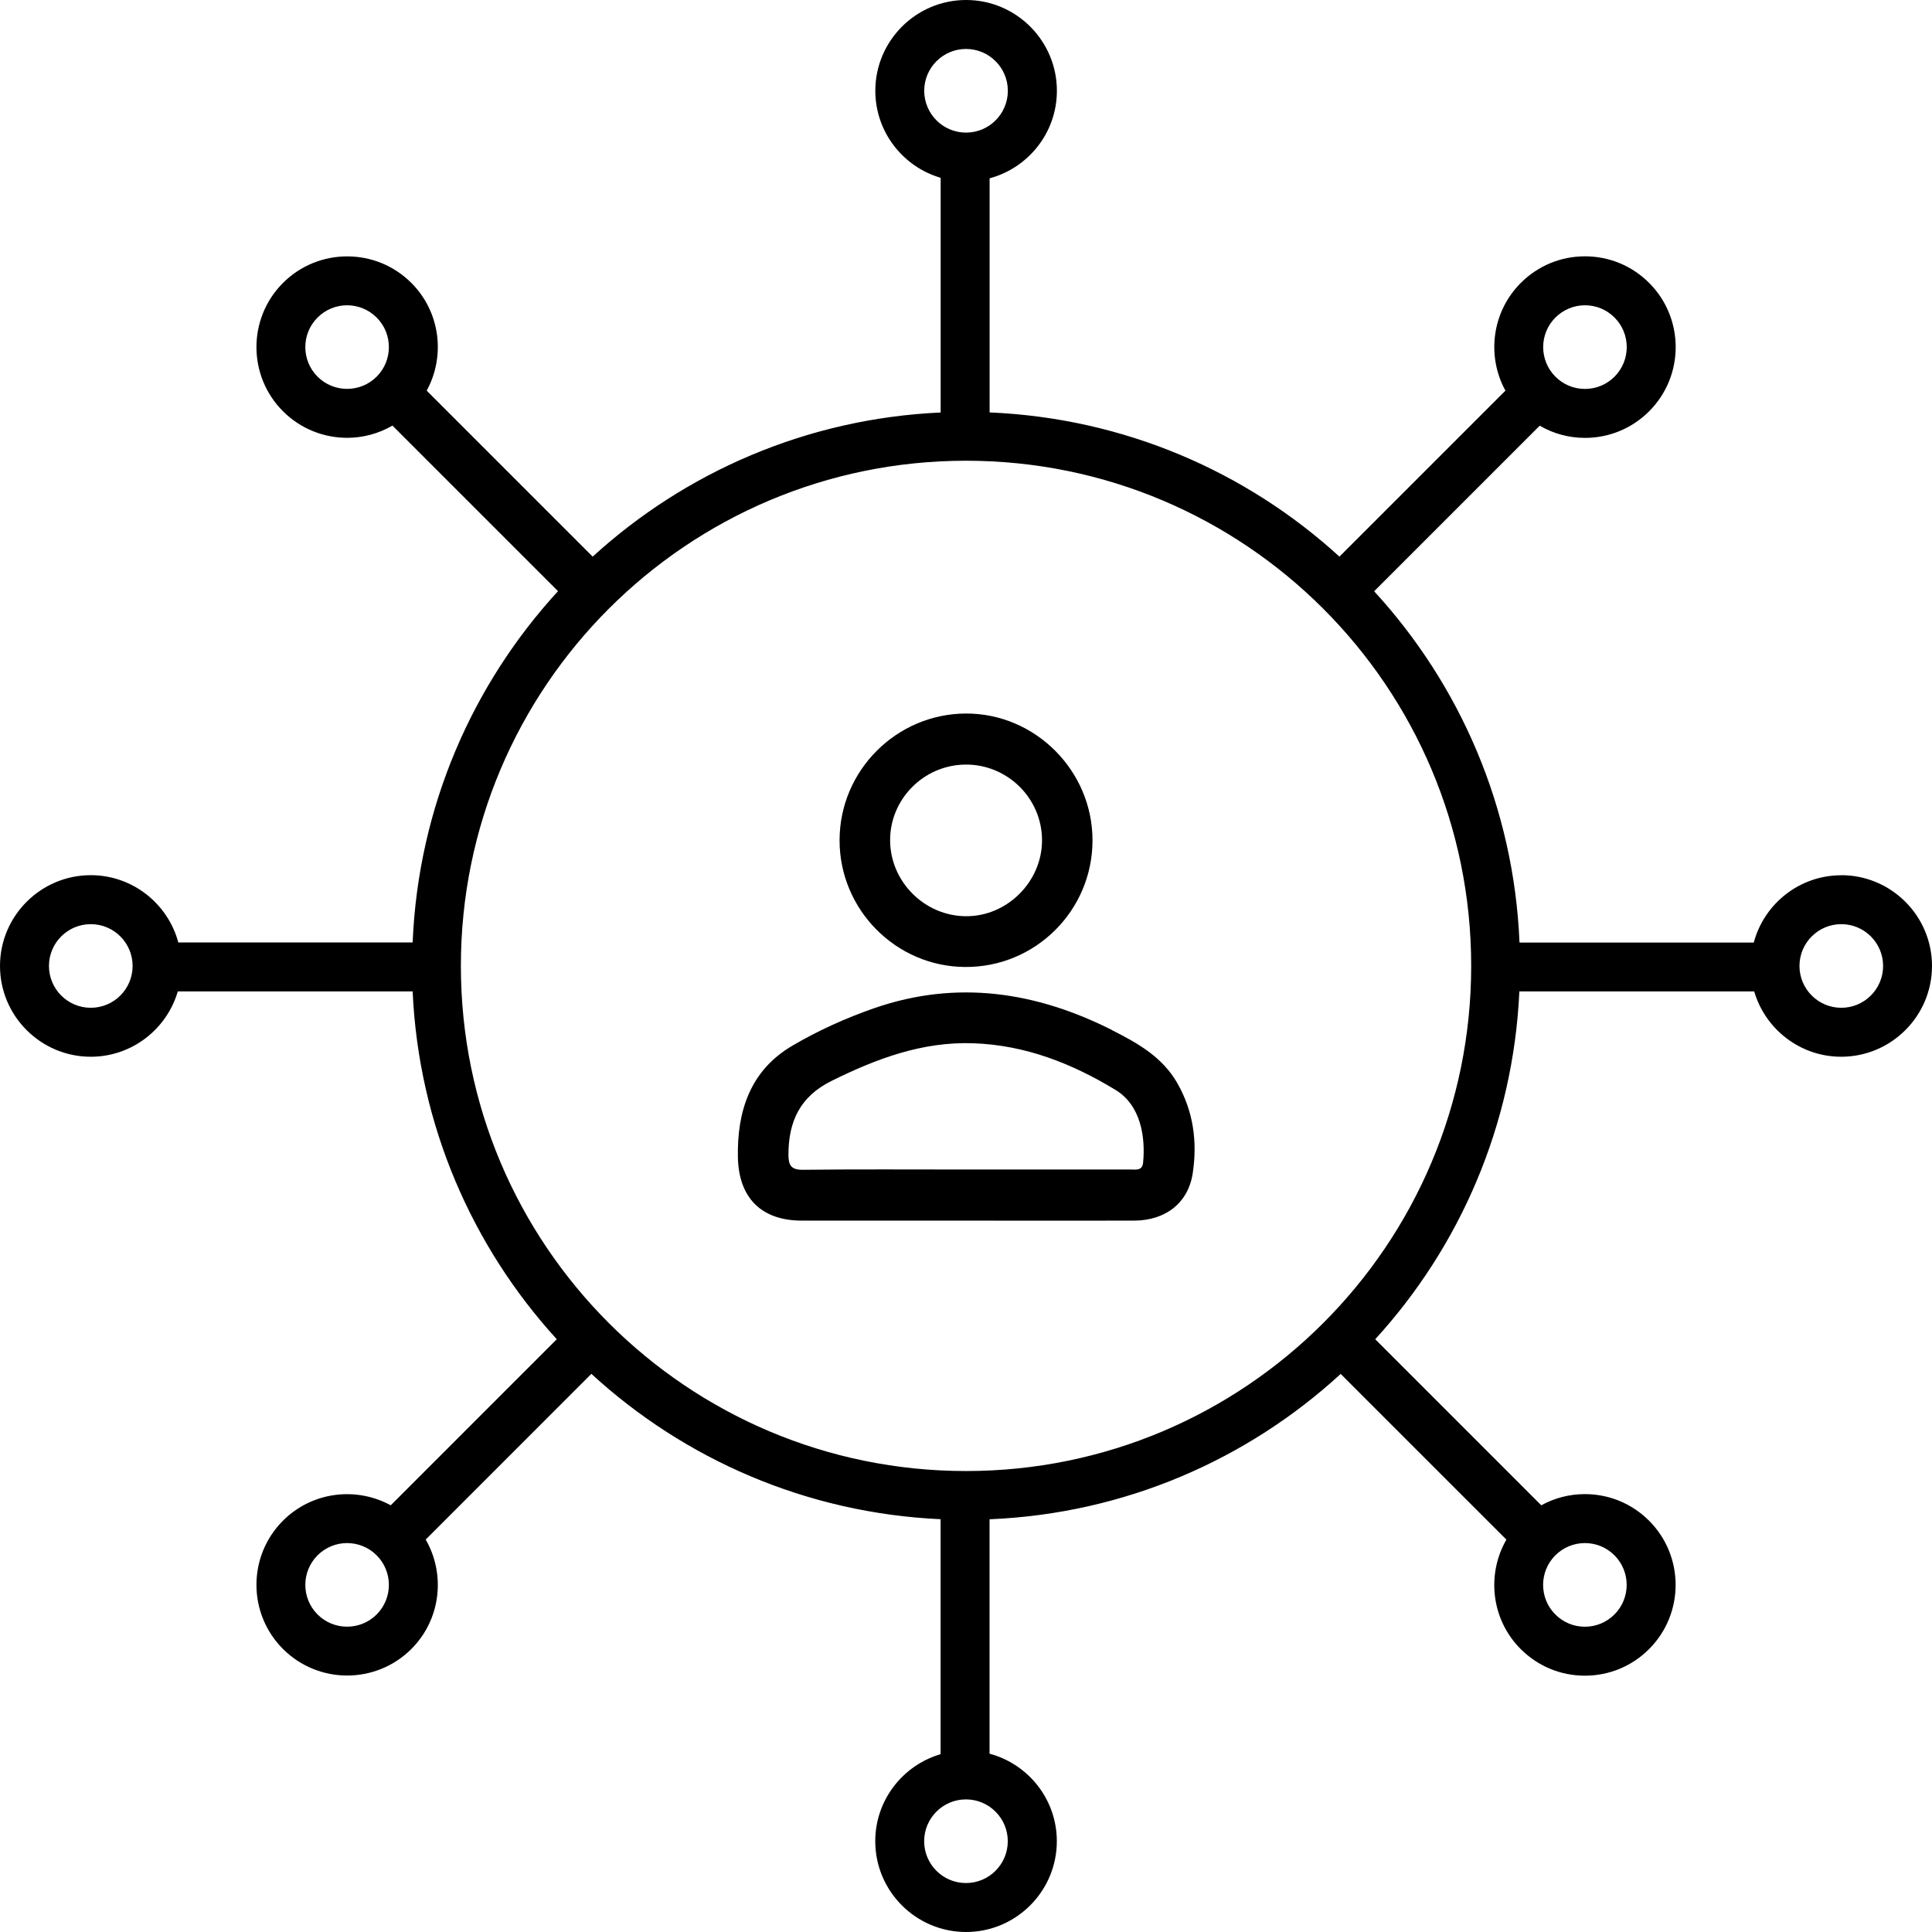
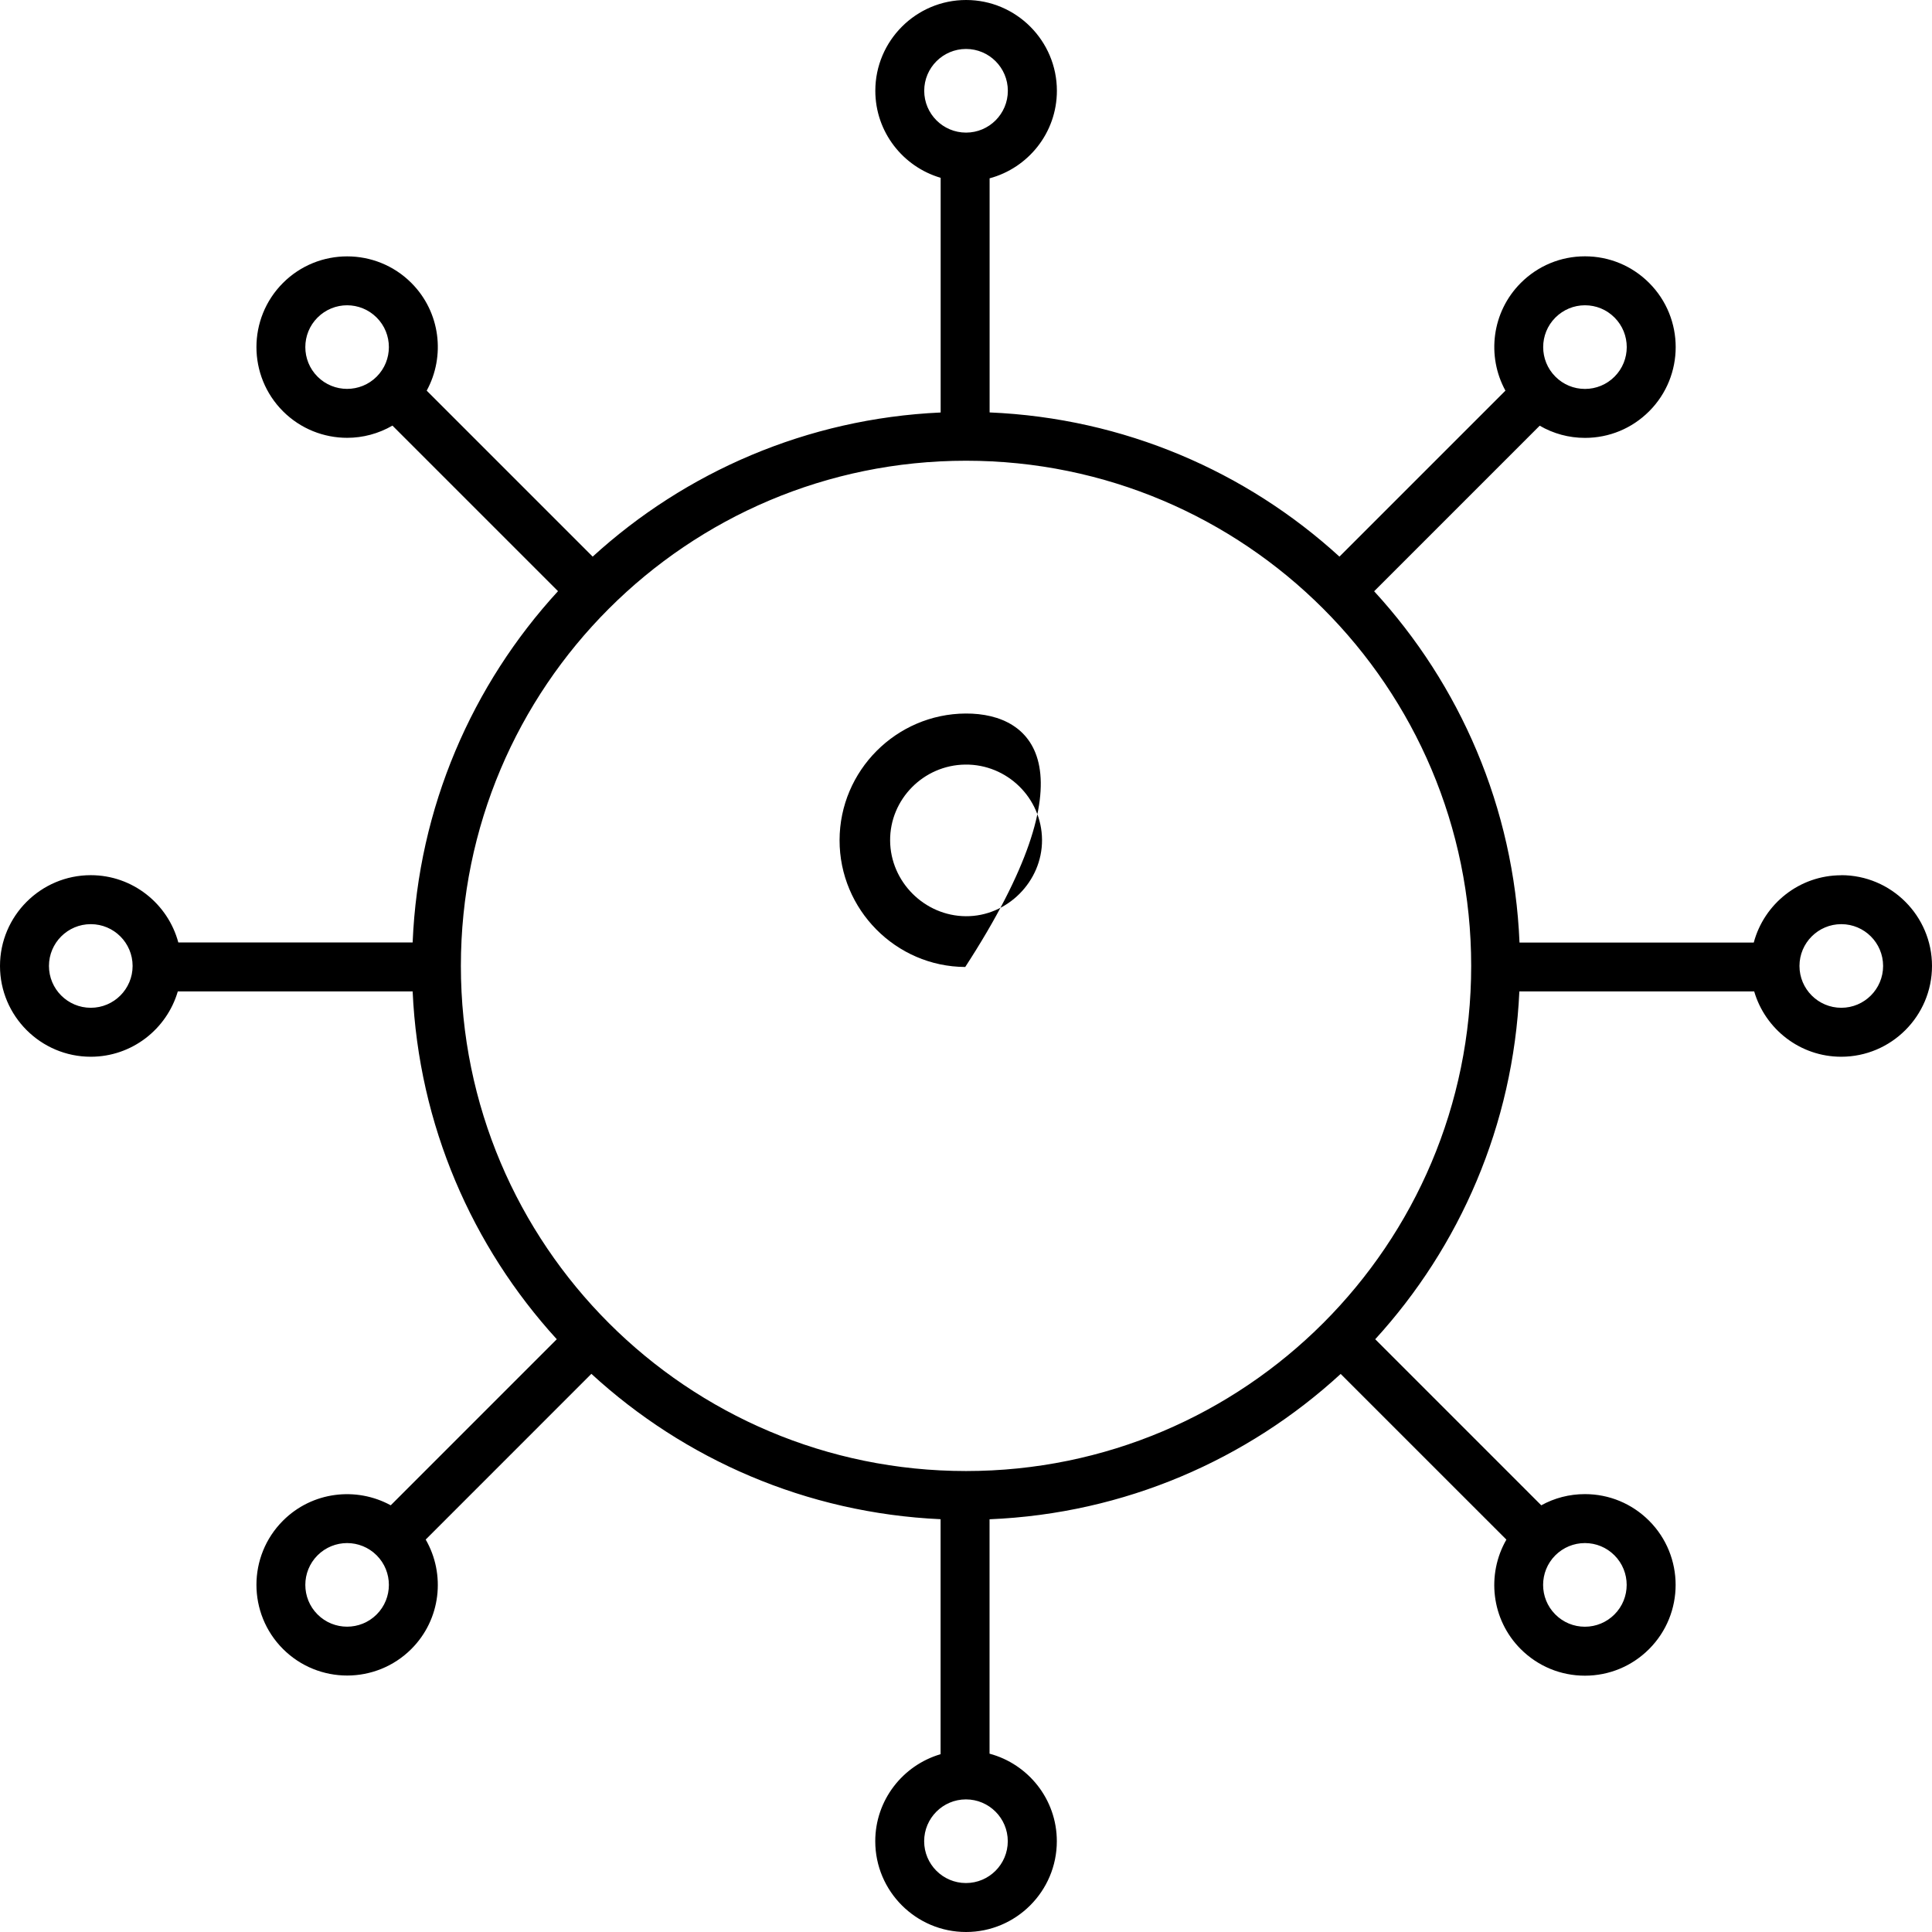
<svg xmlns="http://www.w3.org/2000/svg" width="91" height="91" viewBox="0 0 91 91" fill="none">
  <g clip-path="url(#clip0_26_1286)">
-     <path d="M52.392 48.524C48.796 46.707 45.07 46.147 41.202 47.478C39.857 47.944 38.529 48.541 37.303 49.265C35.344 50.423 34.712 52.325 34.756 54.519C34.797 56.417 35.856 57.49 37.758 57.493C40.333 57.493 42.903 57.493 45.478 57.493C48.127 57.493 50.772 57.5 53.421 57.493C54.902 57.487 55.975 56.658 56.182 55.245C56.4 53.778 56.213 52.352 55.459 51.027C54.756 49.791 53.598 49.139 52.389 48.528L52.392 48.524ZM53.842 54.763C53.805 55.15 53.506 55.086 53.252 55.086C50.664 55.086 48.072 55.086 45.484 55.086C42.934 55.086 40.38 55.069 37.83 55.099C37.256 55.106 37.137 54.882 37.137 54.386C37.137 52.824 37.684 51.645 39.168 50.912C41.28 49.866 43.437 49.057 45.834 49.139C48.283 49.221 50.49 50.087 52.548 51.34C53.737 52.063 53.958 53.564 53.842 54.76V54.763Z" fill="black" />
-     <path d="M45.464 45.546C48.762 45.566 51.452 42.894 51.459 39.593C51.465 36.305 48.759 33.592 45.485 33.608C42.214 33.626 39.552 36.298 39.545 39.569C39.538 42.843 42.197 45.529 45.461 45.546H45.464ZM45.461 36.013C47.438 35.989 49.071 37.589 49.081 39.562C49.092 41.518 47.441 43.172 45.492 43.155C43.546 43.142 41.939 41.535 41.926 39.593C41.912 37.647 43.502 36.037 45.461 36.013Z" fill="black" />
+     <path d="M45.464 45.546C51.465 36.305 48.759 33.592 45.485 33.608C42.214 33.626 39.552 36.298 39.545 39.569C39.538 42.843 42.197 45.529 45.461 45.546H45.464ZM45.461 36.013C47.438 35.989 49.071 37.589 49.081 39.562C49.092 41.518 47.441 43.172 45.492 43.155C43.546 43.142 41.939 41.535 41.926 39.593C41.912 37.647 43.502 36.037 45.461 36.013Z" fill="black" />
    <path d="M86.728 41.226C84.754 41.226 83.094 42.571 82.605 44.395H71.571C71.306 38.023 68.759 32.243 64.724 27.849L72.522 20.051C73.163 20.424 73.894 20.625 74.654 20.625C75.795 20.625 76.869 20.18 77.677 19.372C79.344 17.704 79.344 14.994 77.677 13.326C76.869 12.518 75.795 12.073 74.654 12.073C73.513 12.073 72.44 12.518 71.632 13.326C70.26 14.699 70.019 16.78 70.908 18.4L63.09 26.218C58.706 22.214 52.95 19.694 46.612 19.426V8.399C48.433 7.91 49.781 6.249 49.781 4.276C49.781 1.919 47.862 0 45.505 0C43.148 0 41.229 1.919 41.229 4.276C41.229 6.215 42.53 7.855 44.306 8.375V19.429C38.003 19.715 32.281 22.235 27.916 26.218L20.098 18.4C20.985 16.777 20.747 14.699 19.375 13.326C17.708 11.659 14.997 11.659 13.33 13.326C11.662 14.994 11.662 17.704 13.33 19.372C14.162 20.204 15.259 20.622 16.352 20.622C17.09 20.622 17.826 20.428 18.485 20.047L26.283 27.845C22.248 32.24 19.701 38.02 19.436 44.391H8.399C7.91 42.571 6.249 41.222 4.276 41.222C1.919 41.222 0 43.141 0 45.498C0 47.855 1.919 49.774 4.276 49.774C6.215 49.774 7.855 48.473 8.375 46.697H19.436C19.721 52.997 22.241 58.716 26.225 63.08L18.404 70.902C16.78 70.015 14.702 70.253 13.33 71.625C11.662 73.292 11.662 76.003 13.33 77.67C14.162 78.502 15.259 78.92 16.352 78.92C17.446 78.92 18.543 78.502 19.375 77.67C20.771 76.274 20.992 74.148 20.051 72.515L27.855 64.71C32.226 68.725 37.969 71.268 44.303 71.557V82.625C42.527 83.145 41.226 84.785 41.226 86.724C41.226 89.081 43.145 91 45.502 91C47.859 91 49.778 89.081 49.778 86.724C49.778 84.751 48.433 83.09 46.609 82.601V71.56C52.977 71.296 58.757 68.748 63.148 64.714L70.953 72.518C70.012 74.152 70.233 76.278 71.628 77.674C72.437 78.482 73.51 78.927 74.651 78.927C75.792 78.927 76.865 78.482 77.674 77.674C79.341 76.006 79.341 73.296 77.674 71.628C76.865 70.82 75.792 70.375 74.651 70.375C73.921 70.375 73.218 70.558 72.596 70.902L64.775 63.08C68.759 58.719 71.275 53 71.564 46.697H82.625C83.145 48.473 84.785 49.774 86.724 49.774C89.081 49.774 91 47.855 91 45.498C91 43.141 89.081 41.222 86.724 41.222L86.728 41.226ZM73.262 14.957C73.635 14.586 74.128 14.379 74.654 14.379C75.181 14.379 75.673 14.583 76.047 14.957C76.814 15.724 76.814 16.974 76.047 17.741C75.677 18.112 75.181 18.319 74.654 18.319C74.128 18.319 73.635 18.115 73.262 17.741C72.494 16.974 72.494 15.724 73.262 14.957ZM43.532 4.276C43.532 3.189 44.415 2.306 45.502 2.306C46.589 2.306 47.471 3.189 47.471 4.276C47.471 5.363 46.589 6.246 45.502 6.246C44.415 6.246 43.532 5.363 43.532 4.276ZM14.957 17.741C14.189 16.974 14.189 15.724 14.957 14.957C15.34 14.573 15.847 14.379 16.349 14.379C16.852 14.379 17.358 14.573 17.741 14.957C18.509 15.724 18.509 16.974 17.741 17.741C16.974 18.509 15.724 18.509 14.957 17.741ZM4.276 47.468C3.189 47.468 2.306 46.585 2.306 45.498C2.306 44.411 3.189 43.529 4.276 43.529C5.363 43.529 6.246 44.411 6.246 45.498C6.246 46.585 5.363 47.468 4.276 47.468ZM17.741 76.043C16.974 76.811 15.724 76.811 14.957 76.043C14.189 75.276 14.189 74.026 14.957 73.258C15.34 72.875 15.847 72.681 16.349 72.681C16.852 72.681 17.358 72.875 17.741 73.258C18.509 74.026 18.509 75.276 17.741 76.043ZM47.468 86.724C47.468 87.811 46.585 88.694 45.498 88.694C44.411 88.694 43.529 87.811 43.529 86.724C43.529 85.638 44.411 84.754 45.498 84.754C46.585 84.754 47.468 85.638 47.468 86.724ZM76.043 73.258C76.811 74.026 76.811 75.276 76.043 76.043C75.673 76.413 75.177 76.621 74.651 76.621C74.124 76.621 73.632 76.417 73.258 76.043C72.491 75.276 72.491 74.026 73.258 73.258C73.632 72.888 74.124 72.681 74.651 72.681C75.177 72.681 75.67 72.885 76.043 73.258ZM45.502 69.288C32.362 69.288 21.708 58.635 21.708 45.495C21.708 32.355 32.362 21.701 45.502 21.701C58.641 21.701 69.295 32.355 69.295 45.495C69.295 58.635 58.641 69.288 45.502 69.288ZM86.728 47.468C85.641 47.468 84.758 46.585 84.758 45.498C84.758 44.411 85.641 43.529 86.728 43.529C87.814 43.529 88.697 44.411 88.697 45.498C88.697 46.585 87.814 47.468 86.728 47.468Z" fill="black" />
  </g>
  <defs>
    <clipPath id="clip0_26_1286">
      <rect width="91" height="91" fill="white" />
    </clipPath>
  </defs>
</svg>